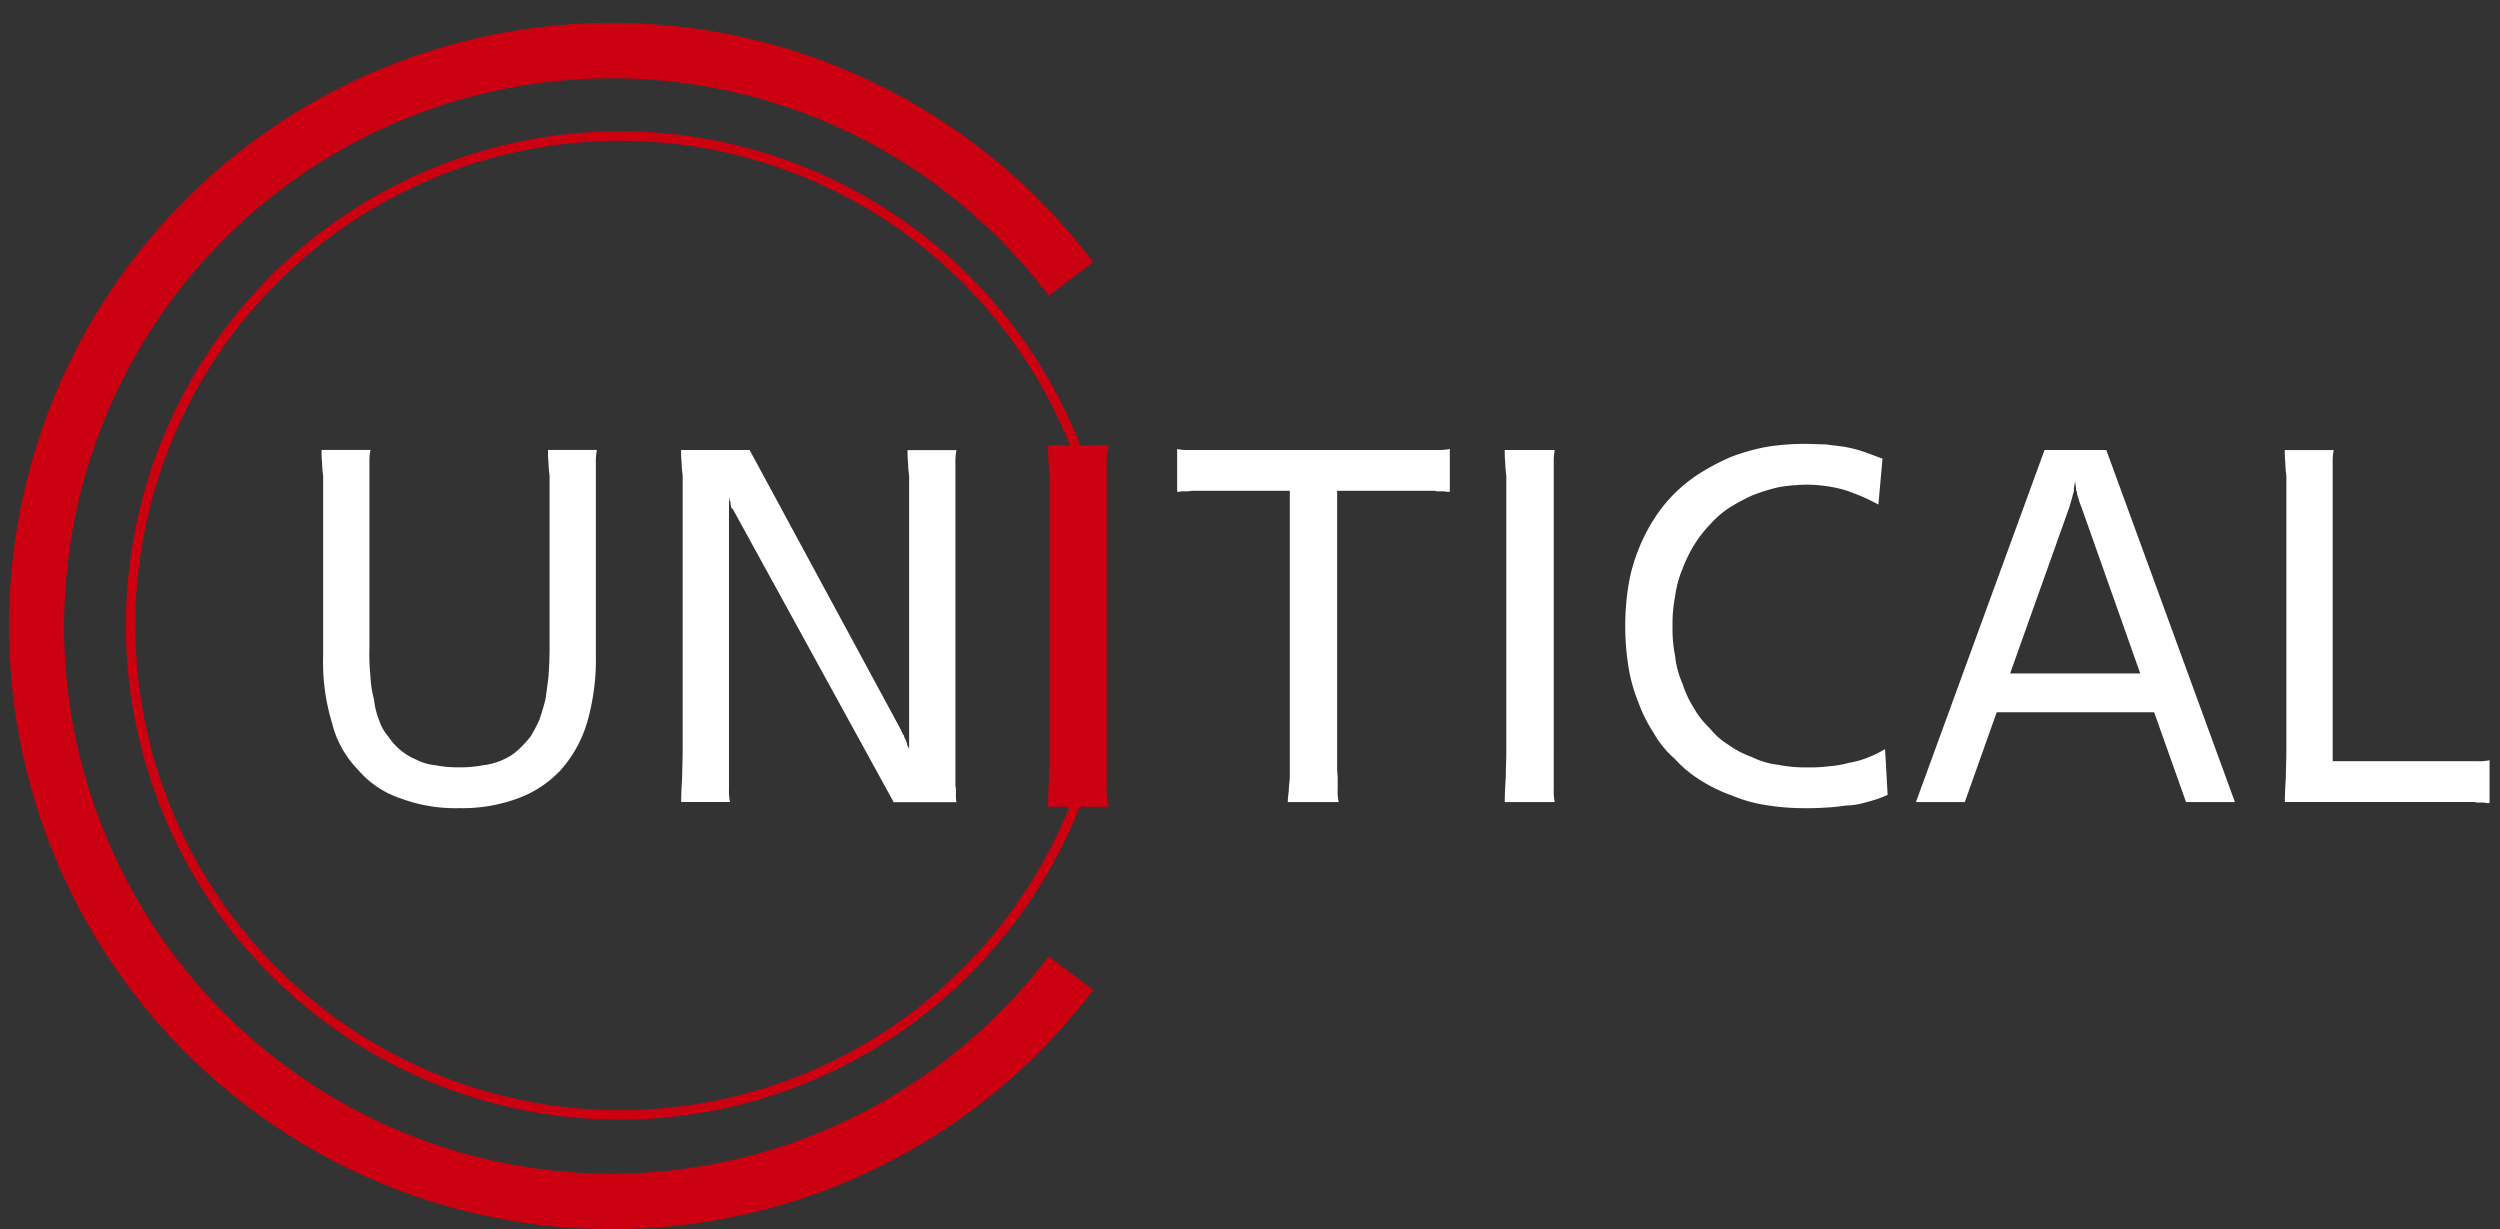
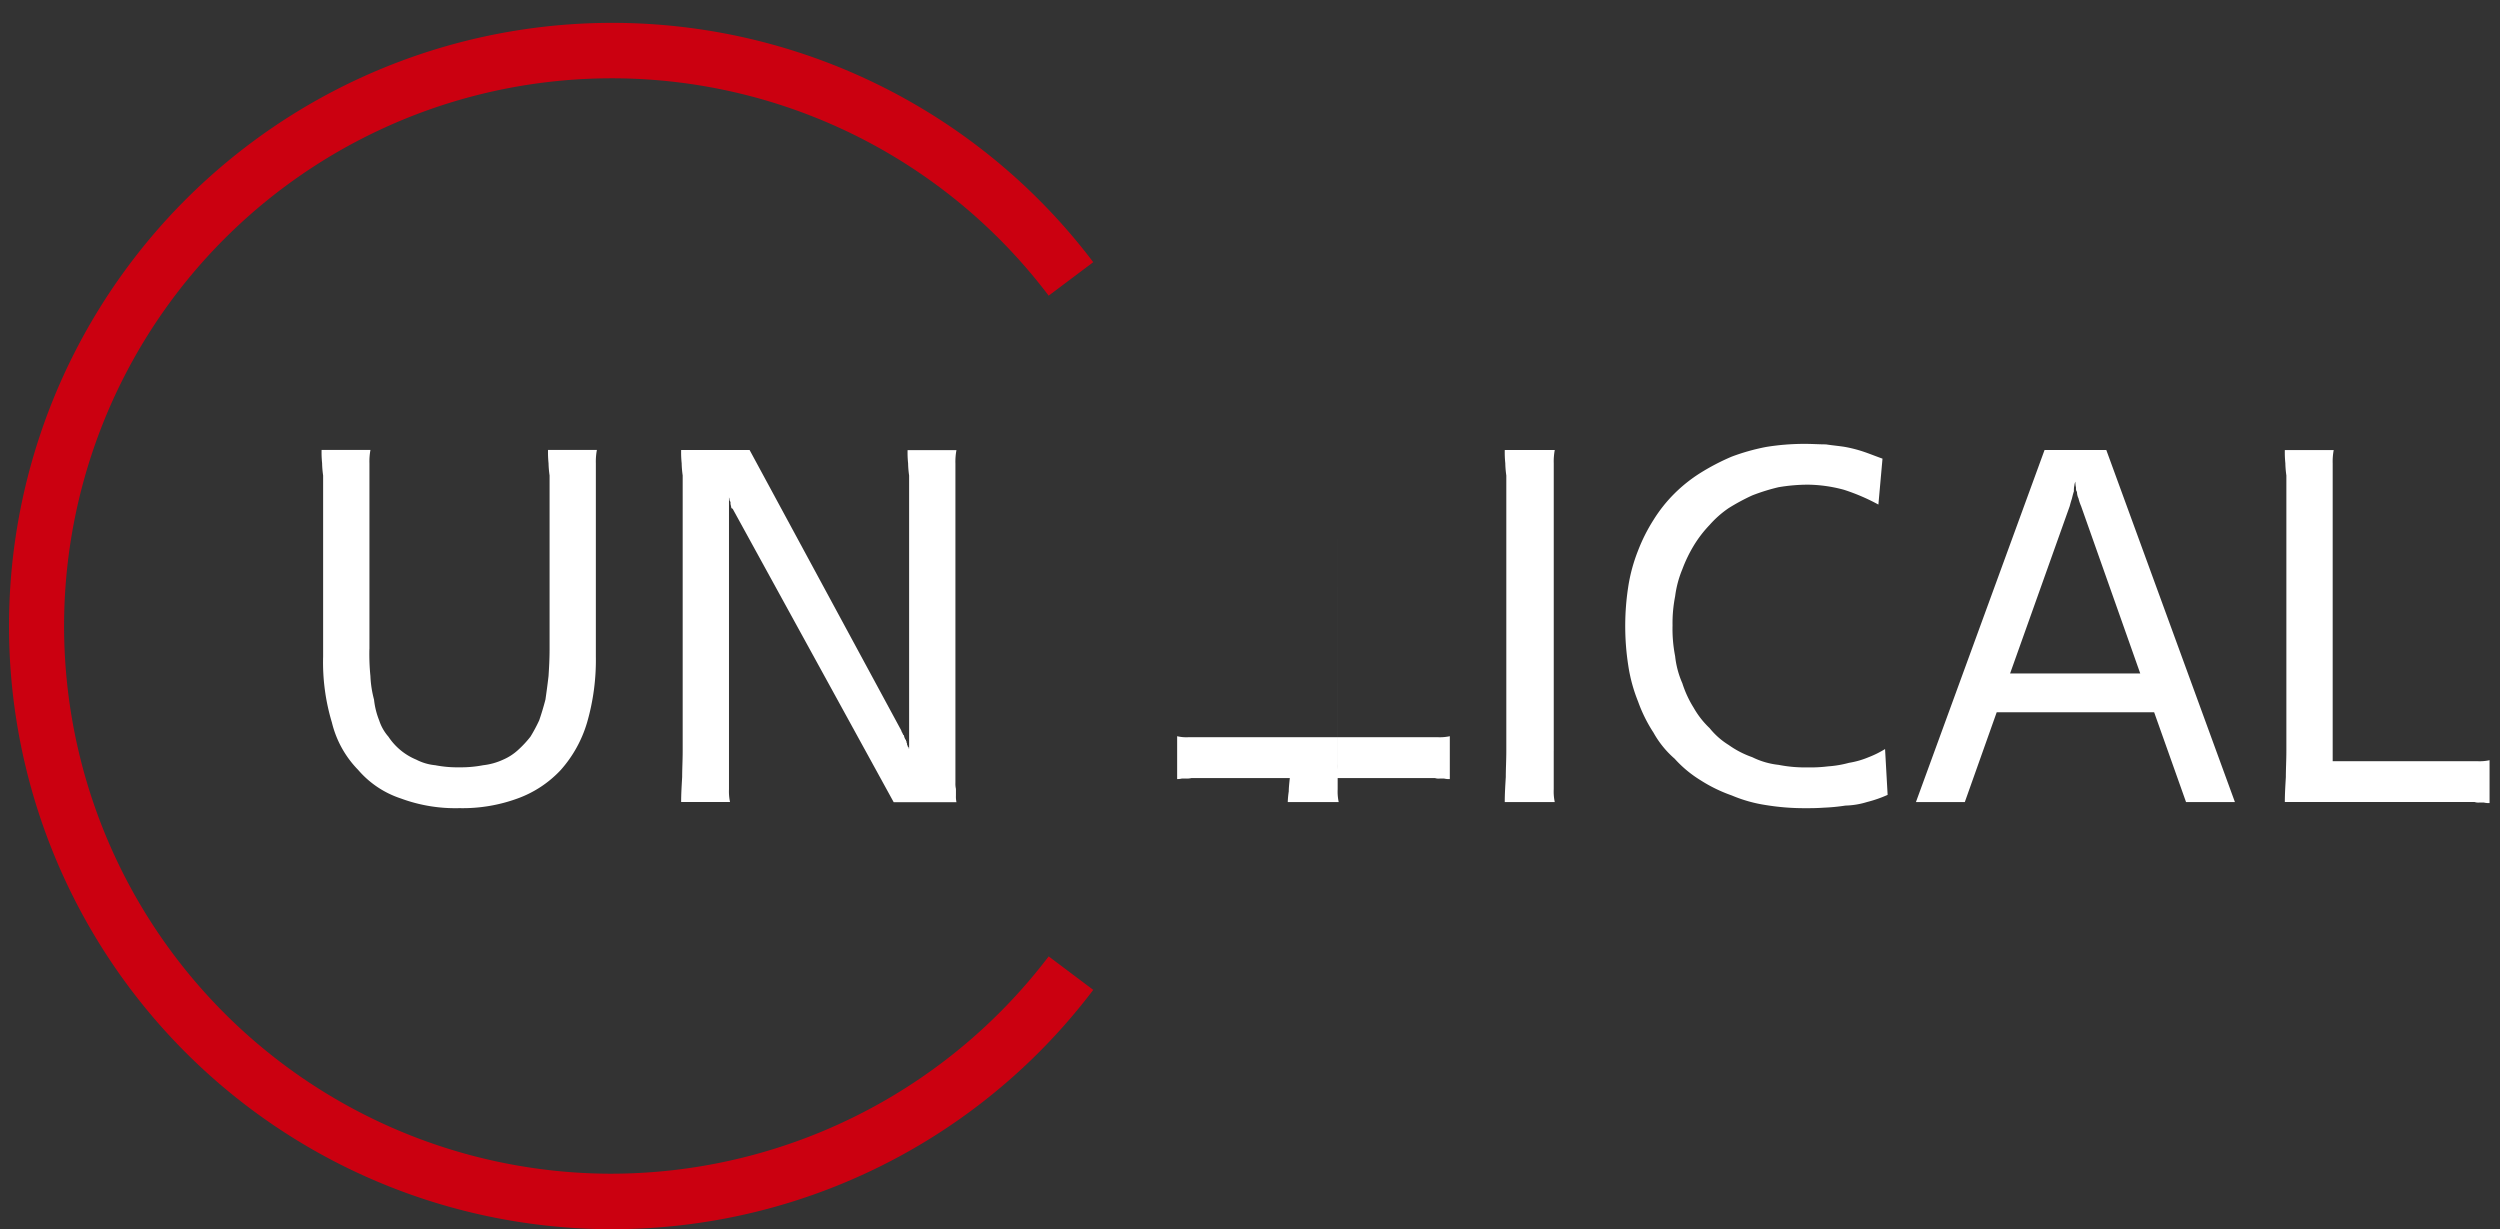
<svg xmlns="http://www.w3.org/2000/svg" width="120" height="59" viewBox="0 0 120 59">
  <rect x="0" y="0" width="120" height="59" fill="#333333" stroke="none" />
  <defs>
    <clipPath id="clip-path">
      <rect id="사각형_5" data-name="사각형 5" width="120" height="59" transform="translate(0 -0.336)" fill="none" />
    </clipPath>
  </defs>
  <g id="logo" transform="translate(0 1.037)">
    <g id="그룹_4" data-name="그룹 4" transform="translate(0 -0.701)" clip-path="url(#clip-path)">
-       <path id="패스_1" data-name="패스 1" d="M54.814,76.135A23.722,23.722,0,1,1,77.656,45.36l-.441.136a23.264,23.264,0,1,0,0,13.836l.441.136A23.786,23.786,0,0,1,54.814,76.135" transform="translate(-25.244 -22.726)" fill="#cb0010" />
      <path id="패스_2" data-name="패스 2" d="M29.192,55.241A26.29,26.29,0,1,1,50.336,13.095l2.14-1.607a28.952,28.952,0,1,0,0,34.929l-2.14-1.607A26.4,26.4,0,0,1,29.192,55.241" transform="translate(0 0.761)" fill="#cb0010" />
      <path id="패스_3" data-name="패스 3" d="M86.663,122.549a10.611,10.611,0,0,0,.049,1.3,5.127,5.127,0,0,0,.173,1.127,3.747,3.747,0,0,0,.247,1,2.244,2.244,0,0,0,.445.784,2.961,2.961,0,0,0,1.334,1.1,2.493,2.493,0,0,0,.914.269,5.555,5.555,0,0,0,1.161.1,5.617,5.617,0,0,0,1.136-.1,3.11,3.11,0,0,0,.963-.269,2.558,2.558,0,0,0,.716-.465,5.038,5.038,0,0,0,.593-.637,7.585,7.585,0,0,0,.42-.784c.1-.294.2-.612.3-1,.049-.343.1-.71.148-1.127.025-.392.05-.808.05-1.3v-8.327a4.718,4.718,0,0,1-.05-.588,5.085,5.085,0,0,1-.025-.637h2.346a2.977,2.977,0,0,0-.05.637v9.283a10.778,10.778,0,0,1-.42,3.159,5.963,5.963,0,0,1-1.26,2.278,5.3,5.3,0,0,1-2.075,1.372,7.664,7.664,0,0,1-2.791.465,7.53,7.53,0,0,1-2.815-.465,4.593,4.593,0,0,1-2.05-1.372,4.9,4.9,0,0,1-1.26-2.278,10,10,0,0,1-.42-3.159v-8.695a4.718,4.718,0,0,1-.049-.588,5.082,5.082,0,0,1-.025-.637h2.346a3,3,0,0,0-.049.637v8.915Z" transform="translate(-68.932 -91.734)" fill="#fff" />
      <path id="패스_4" data-name="패스 4" d="M181.193,115.814c-.049,0-.074-.049-.074-.123a.417.417,0,0,1-.025-.2.178.178,0,0,1-.05-.147.22.22,0,0,1-.025-.122v14.059a2.457,2.457,0,0,0,.05.612h-2.346c0-.392.025-.784.049-1.2,0-.392.025-.808.025-1.249V114.222a4.717,4.717,0,0,1-.049-.588,5.083,5.083,0,0,1-.025-.637h3.285l7.285,13.471c0,.024,0,.049.025.049,0,.024,0,.049.025.049,0,.025,0,.049.025.049,0,.049.025.073.05.073,0,.049,0,.073.024.073,0,.049,0,.074.025.074,0,.049.025.073.049.073,0,.049,0,.073.025.073,0,.049,0,.073.025.1,0,.049,0,.073.025.1,0,.049.025.073.05.073,0,.049,0,.074.025.074v-13.1a4.751,4.751,0,0,1-.049-.588,5.046,5.046,0,0,1-.025-.637h2.346a2.98,2.98,0,0,0-.05.637v15.332a1.172,1.172,0,0,0,.025.294v.319a1.284,1.284,0,0,0,.025.318h-3.013Z" transform="translate(-146.028 -91.734)" fill="#fff" />
-       <path id="패스_5" data-name="패스 5" d="M277.869,128.809a2.267,2.267,0,0,1-.043-.557V112.6a2.762,2.762,0,0,1,.045-.592l.055-.274h-2.908v.229a4.891,4.891,0,0,0,.025.637,4.388,4.388,0,0,0,.049.588v13.226c0,.225-.006.443-.013.655s-.012.4-.012.581l-.006.088c-.022.388-.044.755-.044,1.126v.229h2.922Z" transform="translate(-224.707 -90.702)" fill="#cb0010" />
-       <path id="패스_6" data-name="패스 6" d="M316.546,114.735v13.128a4.711,4.711,0,0,0,.025.588v.612a2.464,2.464,0,0,0,.049.612h-2.445a4.442,4.442,0,0,1,.049-.515c0-.171.025-.392.05-.637V114.735h-4.717a.927.927,0,0,1-.247.025h-.222a.863.863,0,0,1-.222.024v-2.057a1.863,1.863,0,0,0,.518.049h12.027a2.234,2.234,0,0,0,.543-.049v2.057a.939.939,0,0,1-.271-.024h-.222a.55.55,0,0,1-.222-.025h-4.692Z" transform="translate(-252.363 -91.513)" fill="#fff" />
+       <path id="패스_6" data-name="패스 6" d="M316.546,114.735v13.128a4.711,4.711,0,0,0,.025.588v.612a2.464,2.464,0,0,0,.049.612h-2.445a4.442,4.442,0,0,1,.049-.515c0-.171.025-.392.05-.637h-4.717a.927.927,0,0,1-.247.025h-.222a.863.863,0,0,1-.222.024v-2.057a1.863,1.863,0,0,0,.518.049h12.027a2.234,2.234,0,0,0,.543-.049v2.057a.939.939,0,0,1-.271-.024h-.222a.55.55,0,0,1-.222-.025h-4.692Z" transform="translate(-252.363 -91.513)" fill="#fff" />
      <path id="패스_7" data-name="패스 7" d="M397.2,127.447v1.837a2.464,2.464,0,0,0,.049.612h-2.4c0-.392.025-.784.05-1.2,0-.392.025-.808.025-1.249V114.222a4.725,4.725,0,0,1-.049-.588,5.048,5.048,0,0,1-.025-.637h2.4a2.988,2.988,0,0,0-.049.637v13.814Z" transform="translate(-322.621 -91.734)" fill="#fff" />
      <path id="패스_8" data-name="패스 8" d="M438.593,114.292a9.621,9.621,0,0,0-1.655-.71,6.858,6.858,0,0,0-1.729-.245,8.577,8.577,0,0,0-1.408.122,9.429,9.429,0,0,0-1.26.392,9.8,9.8,0,0,0-1.136.612,4.867,4.867,0,0,0-.914.808,5.7,5.7,0,0,0-.766,1,6.729,6.729,0,0,0-.543,1.127,5.055,5.055,0,0,0-.346,1.3,6.673,6.673,0,0,0-.124,1.4,6.8,6.8,0,0,0,.124,1.47,4.371,4.371,0,0,0,.346,1.3,5.16,5.16,0,0,0,.543,1.175,4.211,4.211,0,0,0,.766.98,3.6,3.6,0,0,0,.914.808,4.528,4.528,0,0,0,1.136.588,3.739,3.739,0,0,0,1.26.367,6.558,6.558,0,0,0,1.408.122,6.706,6.706,0,0,0,.963-.049,5.153,5.153,0,0,0,1.012-.171,4.126,4.126,0,0,0,.939-.269,4.757,4.757,0,0,0,.79-.392l.123,2.2a5.957,5.957,0,0,1-.988.343,3.826,3.826,0,0,1-1.037.171,9.113,9.113,0,0,1-1.037.1c-.346.025-.642.025-.889.025a11.414,11.414,0,0,1-1.877-.147,6.833,6.833,0,0,1-1.655-.465,7.156,7.156,0,0,1-1.506-.735,5.607,5.607,0,0,1-1.235-1.029,4.6,4.6,0,0,1-1.013-1.249,7.036,7.036,0,0,1-.741-1.494,7.625,7.625,0,0,1-.469-1.714,12.4,12.4,0,0,1,0-3.821,8,8,0,0,1,.469-1.714,8.206,8.206,0,0,1,.741-1.47,6.951,6.951,0,0,1,1.013-1.273,7.225,7.225,0,0,1,1.235-.98,10.832,10.832,0,0,1,1.506-.784,10.116,10.116,0,0,1,1.655-.465,11.416,11.416,0,0,1,1.877-.147c.346,0,.667.024.988.024.3.049.617.073.914.122a6.389,6.389,0,0,1,.865.22c.3.1.593.22.938.343Z" transform="translate(-348.43 -90.409)" fill="#fff" />
      <path id="패스_9" data-name="패스 9" d="M514.144,125.586h-7.557l-1.531,4.311H502.71l6.174-16.9h2.963l6.174,16.9h-2.346Zm-6.915-1.861h6.248l-2.84-8.034a2.125,2.125,0,0,1-.123-.367.75.75,0,0,1-.074-.318c-.049-.049-.049-.123-.049-.22a.912.912,0,0,1-.025-.27.456.456,0,0,0-.049.172,1.181,1.181,0,0,0-.025.294c-.049.147-.074.269-.1.367-.049.147-.074.245-.1.343Z" transform="translate(-410.745 -91.734)" fill="#fff" />
      <path id="패스_10" data-name="패스 10" d="M607.352,127.937h1.432a2.23,2.23,0,0,0,.543-.049v2.057a.934.934,0,0,1-.272-.025h-.222a.548.548,0,0,1-.222-.025H599.5c0-.392.025-.784.049-1.2,0-.392.025-.808.025-1.249V114.222a4.734,4.734,0,0,1-.049-.588A5.068,5.068,0,0,1,599.5,113h2.346a3,3,0,0,0-.049.637v14.3Z" transform="translate(-489.828 -91.734)" fill="#fff" />
    </g>
  </g>
</svg>